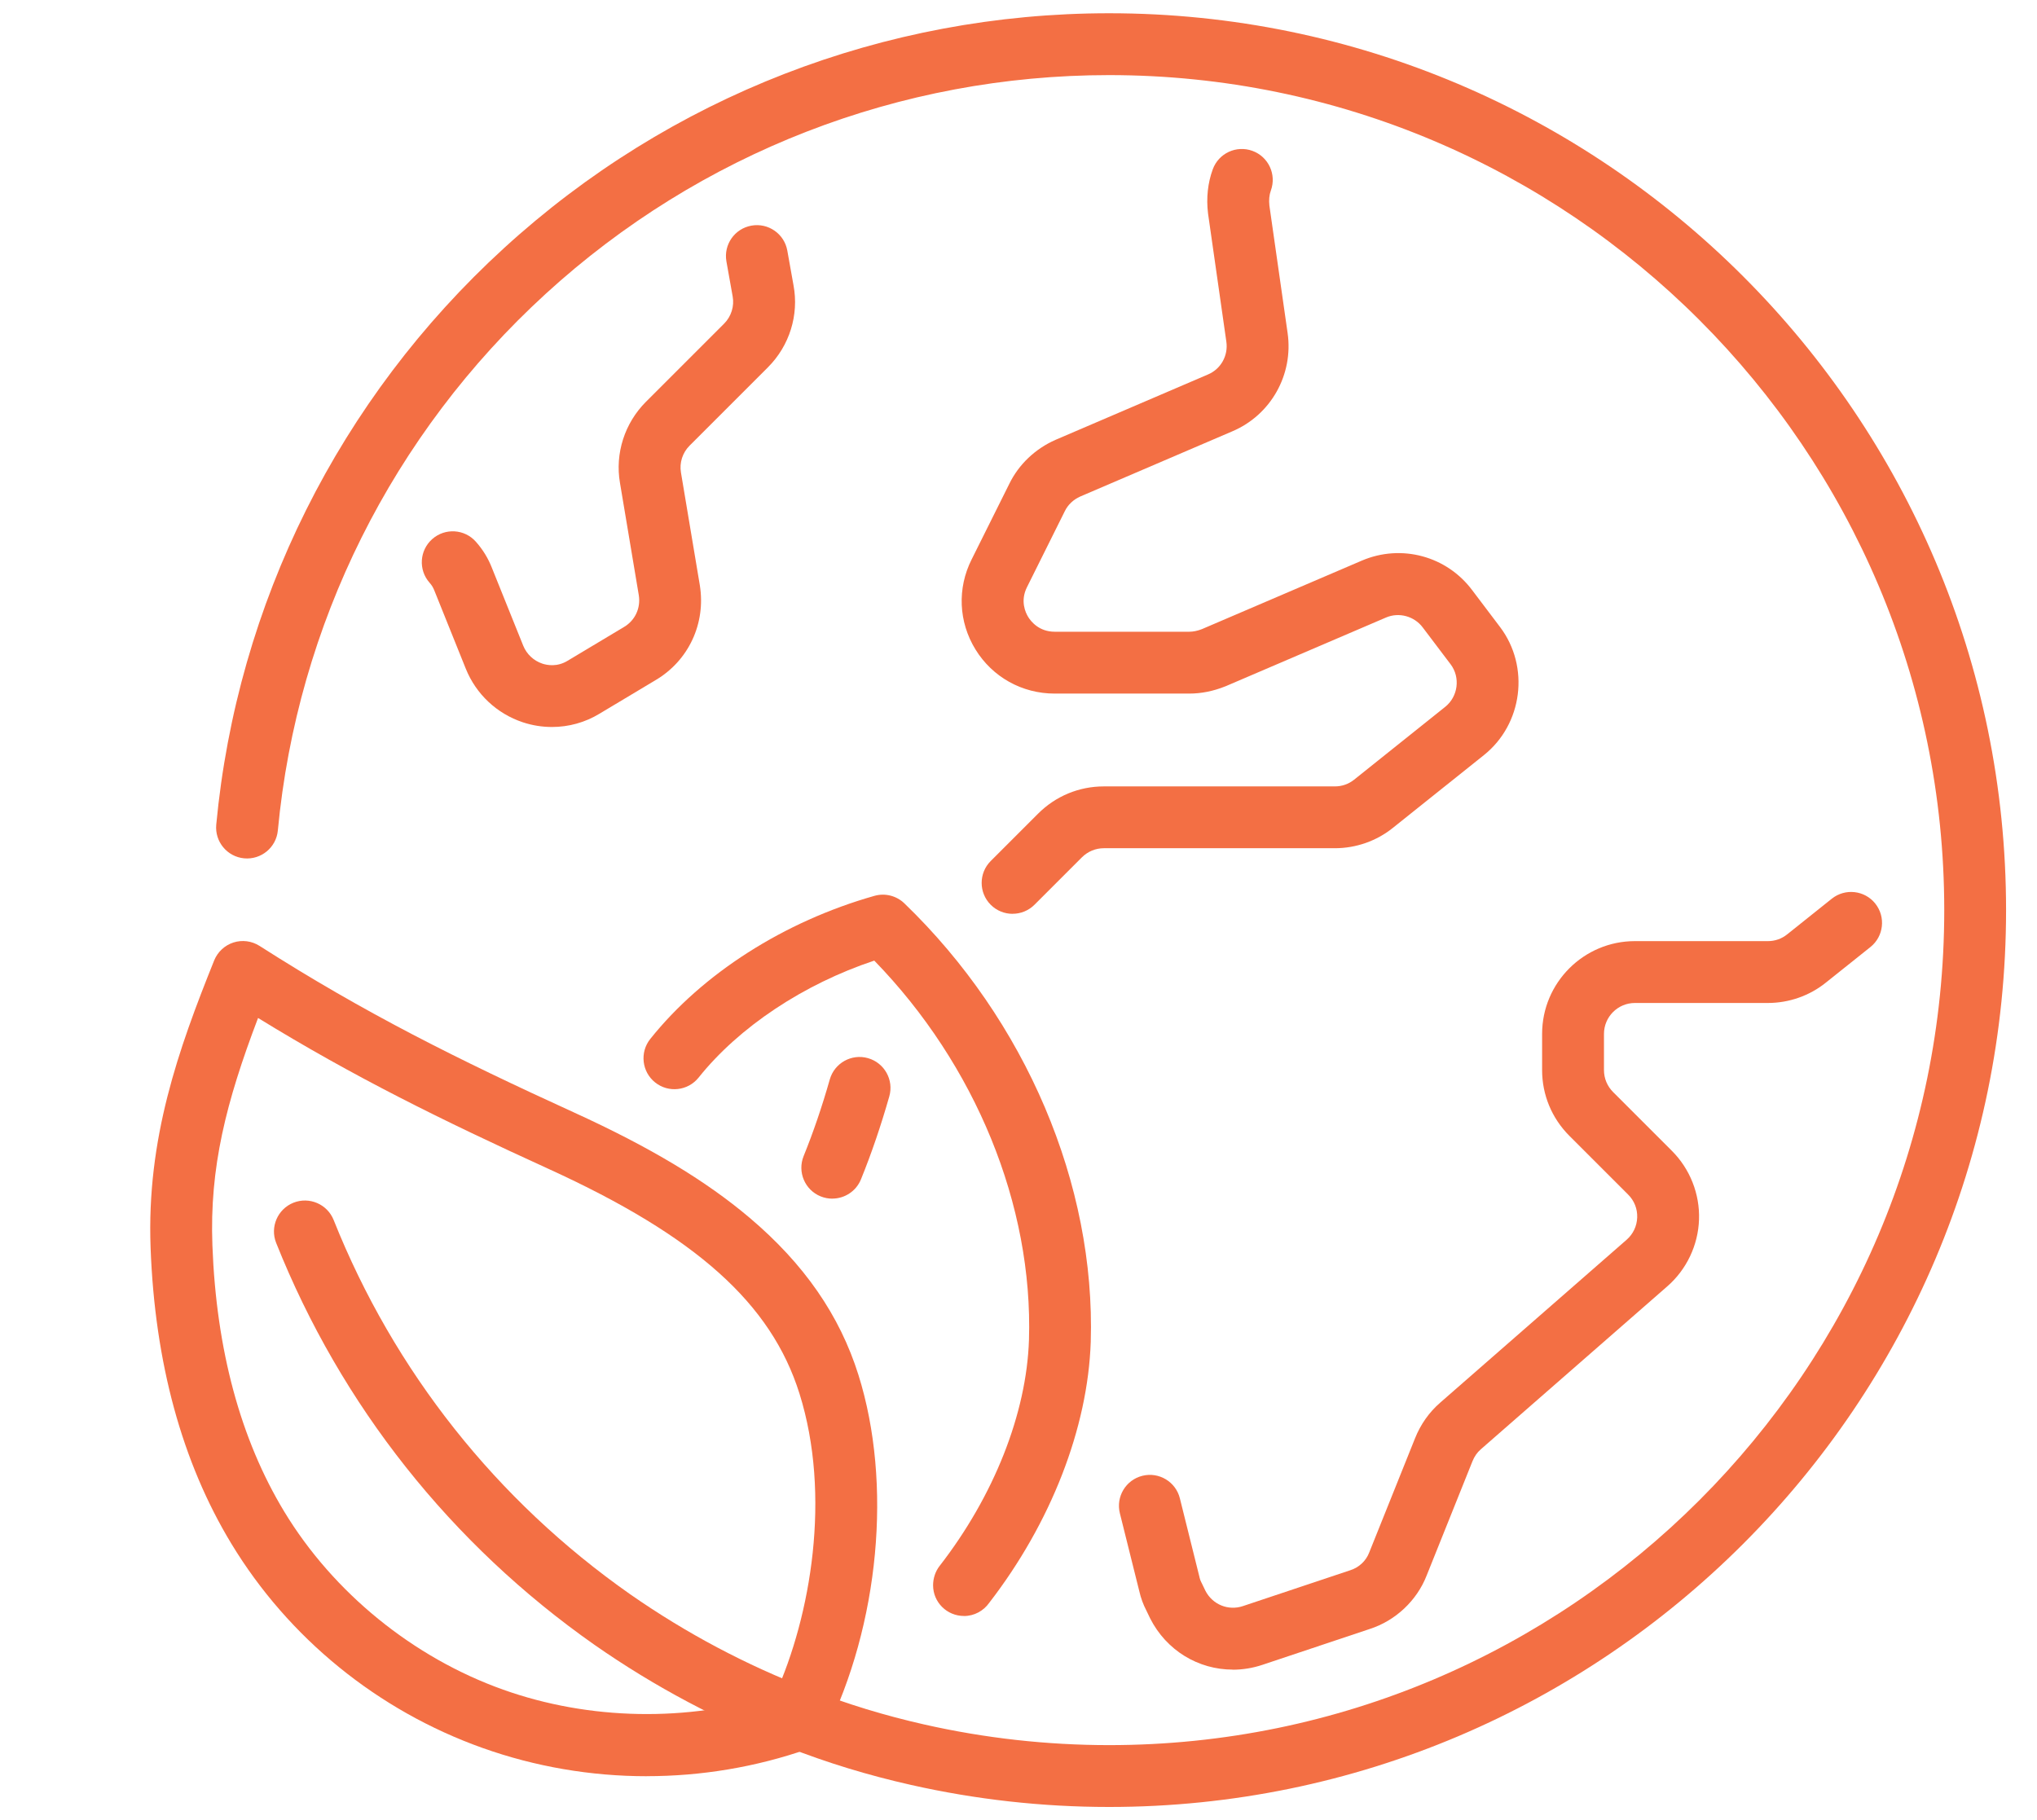
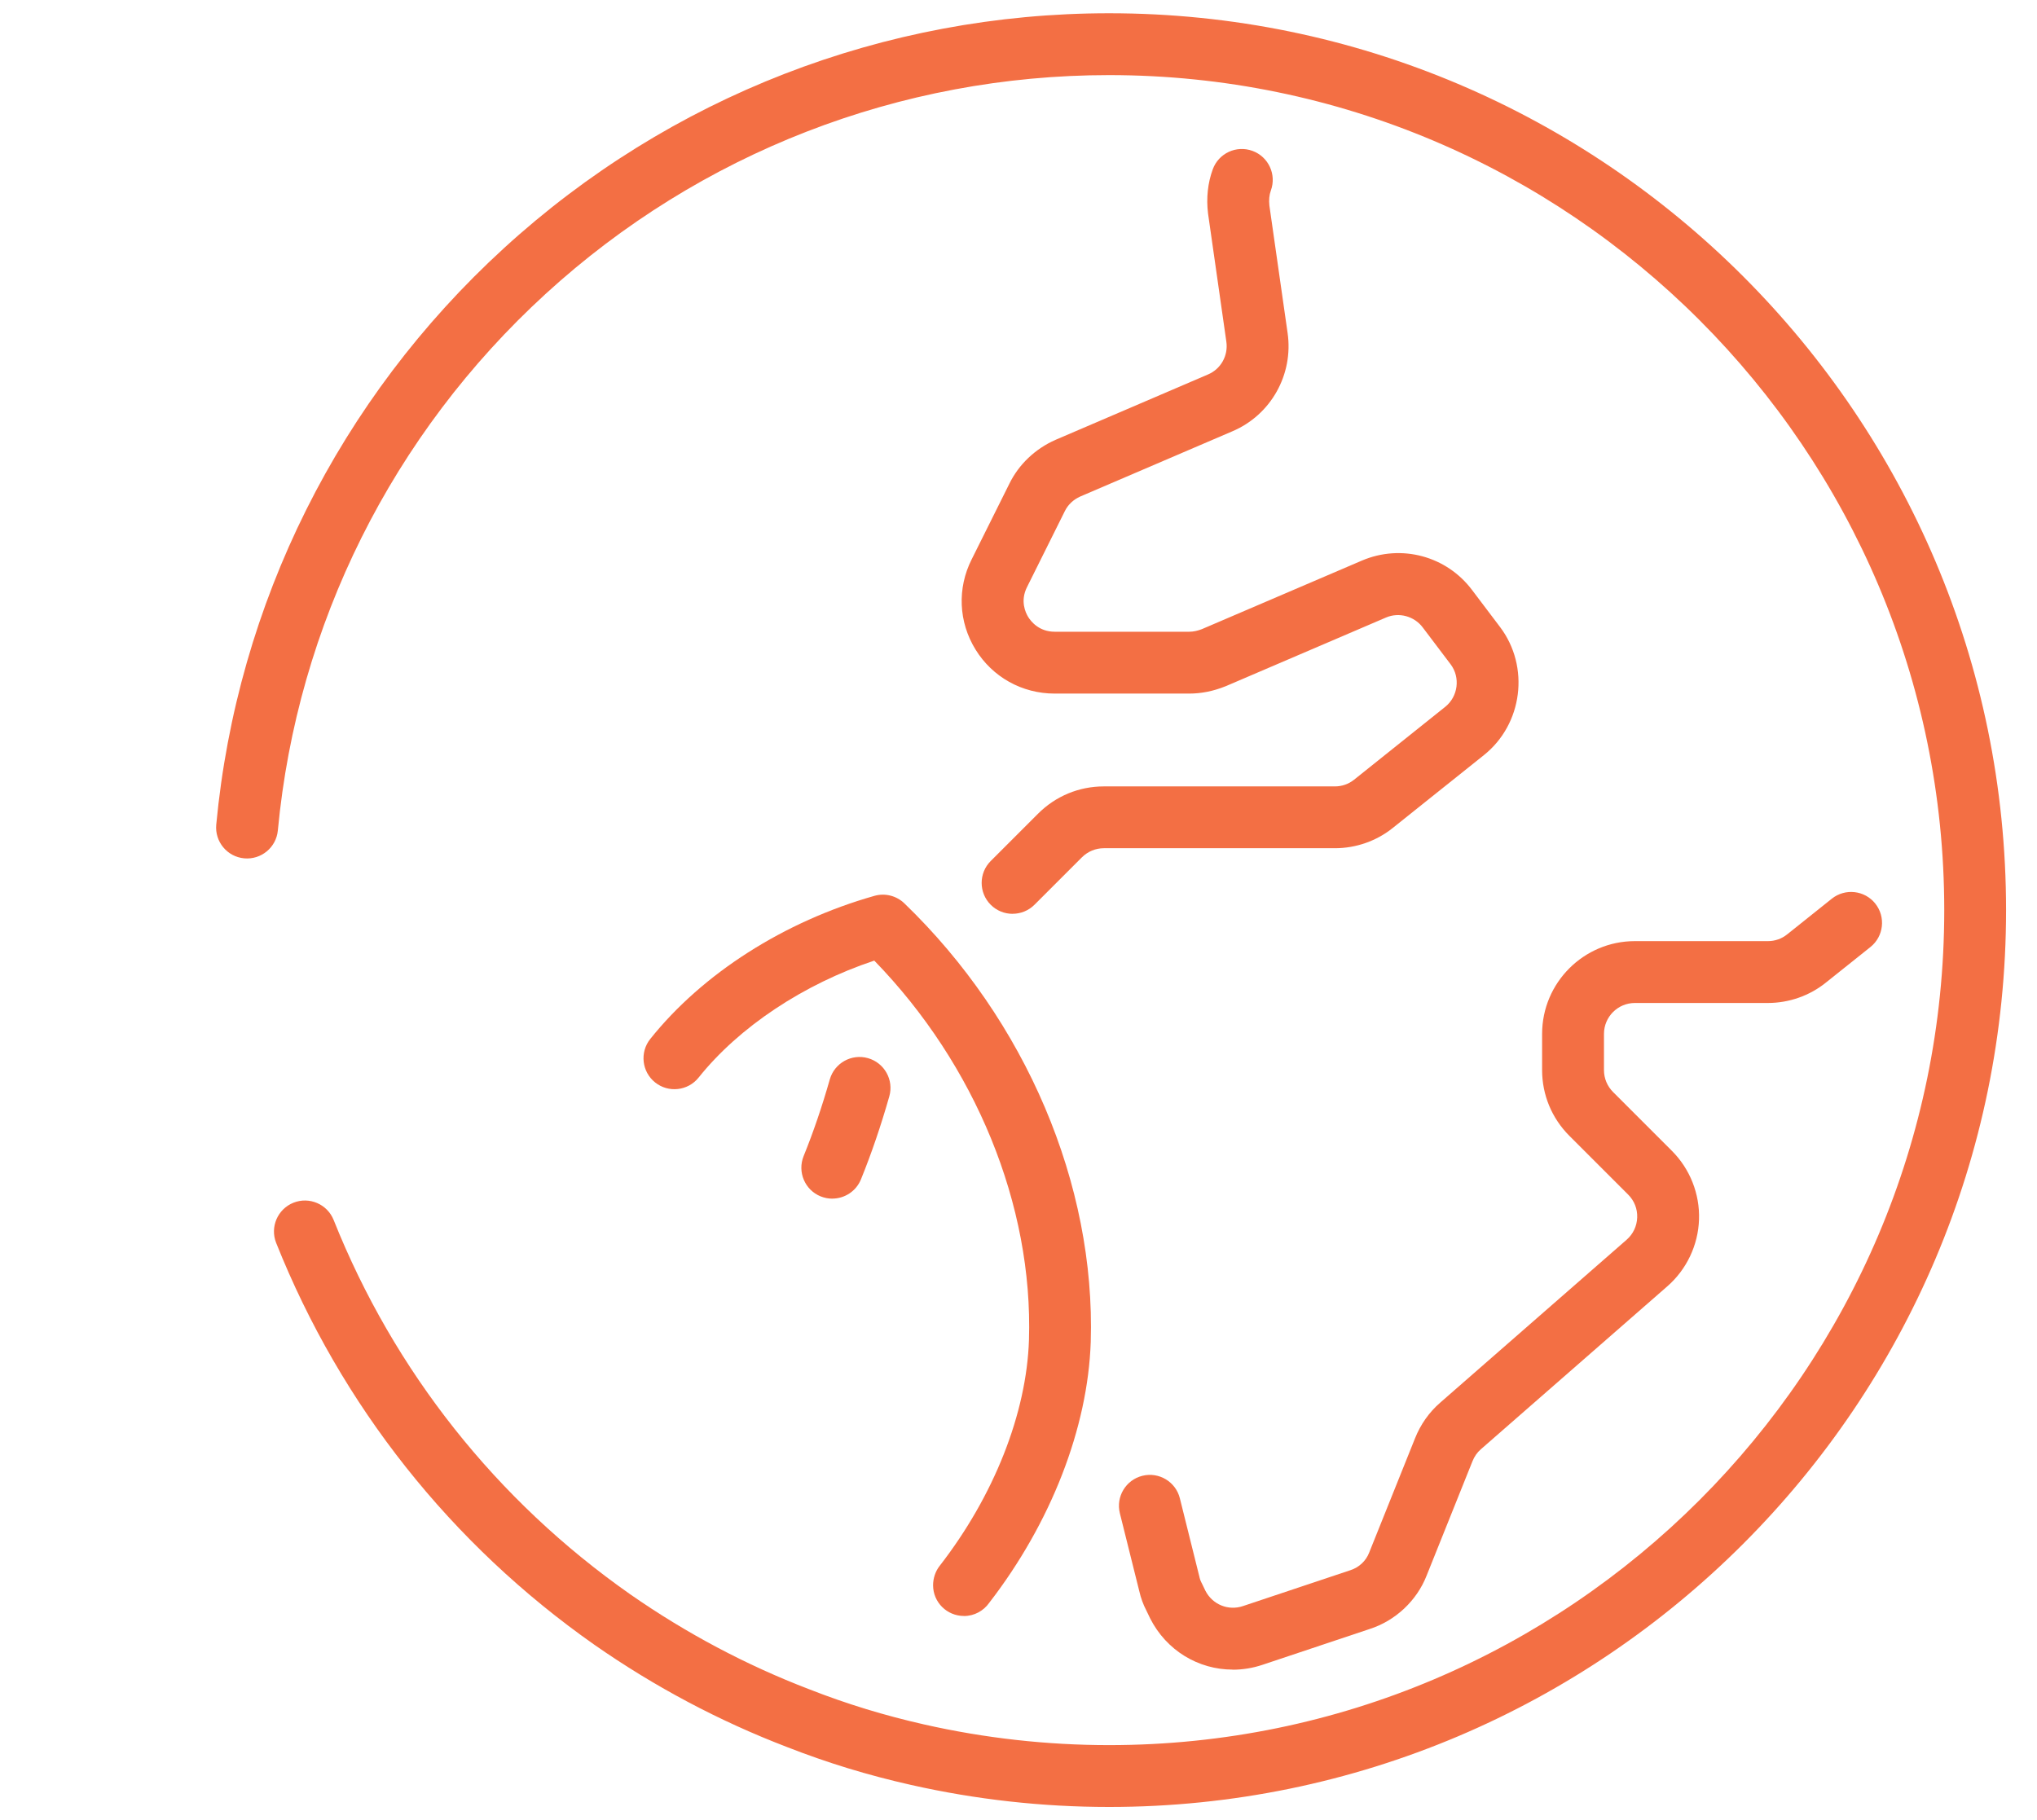
<svg xmlns="http://www.w3.org/2000/svg" id="Preview" viewBox="0 0 461 412">
  <defs>
    <style>      .cls-1 {        fill: #f36f44;      }    </style>
  </defs>
  <path class="cls-1" d="M251,409c-15.1,0-30.19-1.68-44.87-5-9.77-2.2-18.94-5.01-28.03-8.57-15.28-5.85-29.94-13.63-43.52-23.1-32.51-22.8-57.43-54.26-72.08-91-1.43-3.59.32-7.66,3.91-9.1,3.59-1.43,7.66.32,9.1,3.91,13.64,34.2,36.84,63.49,67.1,84.71,12.64,8.81,26.29,16.06,40.56,21.52,8.47,3.32,16.98,5.92,26.05,7.97,13.67,3.09,27.73,4.66,41.79,4.66,104.21,0,189-84.79,189-189S355.21,17,251,17c-47.33,0-92.62,17.59-127.52,49.52-34.68,31.73-56.21,74.87-60.6,121.45-.36,3.85-3.78,6.67-7.63,6.31-3.85-.36-6.67-3.78-6.31-7.63,4.72-50.05,27.83-96.38,65.09-130.46C151.52,21.89,200.16,3,251,3c111.93,0,203,91.07,203,203s-91.07,203-203,203Z" />
-   <path class="cls-1" d="M146.37,402.04c-12.61,0-25.22-2.14-37.2-6.41-23.7-8.45-43.88-24.87-56.82-46.24-11.16-18.43-17.31-40.96-18.27-66.99-.92-24.67,6.28-44.83,14.39-65.01.78-1.93,2.38-3.42,4.36-4.06,1.99-.64,4.15-.35,5.91.77,23.76,15.19,44.89,25.71,71.27,37.75,17.08,7.8,29.68,15.36,39.63,23.78,12.34,10.44,20.4,22.08,24.64,35.59,7.71,24.56,4.74,56.43-7.57,81.19-.82,1.64-2.24,2.89-3.97,3.5-11.74,4.08-24.06,6.12-36.37,6.12ZM180.45,389.31h0,0ZM58.4,230.42c-7.26,19.09-10.99,33.84-10.33,51.47.88,23.62,6.35,43.89,16.26,60.26,11.11,18.35,29.17,33.04,49.55,40.3,19.49,6.95,41.75,7.34,61.53,1.16,8.1-17.89,12.76-45.1,5.52-68.18-6.4-20.39-23.37-35.6-56.73-50.83-24.27-11.08-44.21-20.91-65.79-34.18Z" />
  <path class="cls-1" d="M218.17,365.77c-3.87,0-7-3.1-7-6.96,0-1.56.52-3.14,1.47-4.36,12.3-15.84,19.68-34.49,20.23-51.17.94-30.47-12.09-62.27-35.01-85.85-15.95,5.3-30.6,15.01-39.75,26.47-2.41,3.02-6.82,3.52-9.84,1.11-3.02-2.41-3.52-6.82-1.11-9.84,11.81-14.8,30.3-26.61,50.74-32.4,2.4-.68,4.97-.03,6.77,1.7,27.51,26.53,43.27,63.64,42.18,99.26-.65,19.49-9.01,40.98-22.97,59.05-1.27,1.81-3.36,3-5.73,3Z" />
-   <path class="cls-1" d="M124.91,164.55c-2.21,0-4.43-.35-6.58-1.06-5.88-1.95-10.59-6.37-12.91-12.12l-7.07-17.58s-.03-.08-.05-.12c-.26-.67-.58-1.21-1.09-1.78-2.56-2.9-2.28-7.32.62-9.88,2.9-2.56,7.32-2.28,9.88.62,1.6,1.81,2.79,3.77,3.65,5.99l7.05,17.52c.78,1.93,2.36,3.41,4.33,4.07,1.12.37,3.36.78,5.7-.64l12.79-7.66c2.5-1.48,3.8-4.28,3.34-7.17l-4.26-25.43c-1.15-6.66,1.05-13.53,5.87-18.36l17.71-17.71c1.6-1.6,2.33-3.95,1.92-6.15l-1.41-7.9c-.68-3.81,1.85-7.44,5.66-8.12,3.81-.68,7.44,1.85,8.12,5.66l1.4,7.84c1.26,6.72-.9,13.68-5.79,18.57l-17.71,17.71c-1.62,1.61-2.35,3.9-1.97,6.11l4.27,25.51c1.39,8.65-2.54,17.05-9.99,21.46l-12.71,7.61c-3.26,1.99-6.99,3.01-10.75,3.01Z" />
  <path class="cls-1" d="M229.16,206.84c-1.79,0-3.58-.68-4.95-2.05-2.73-2.73-2.73-7.17,0-9.9l10.71-10.71c3.99-3.99,9.27-6.18,14.89-6.18h52.29c1.61,0,3.12-.53,4.36-1.53l20.6-16.47c2.93-2.34,3.48-6.66,1.24-9.63l-6.3-8.33c-1.92-2.58-5.4-3.52-8.32-2.27l-36.26,15.54c-.05.02-.1.04-.16.06-2.69,1.08-5.42,1.62-8.13,1.62h-30.45c-7.37,0-14.07-3.73-17.92-9.99-3.83-6.23-4.16-13.85-.86-20.39l8.53-17.12c2.13-4.36,5.84-7.9,10.44-9.93l34.51-14.8c2.92-1.23,4.61-4.27,4.16-7.41l-4.13-28.92s-.01-.1-.02-.15c-.42-3.46-.05-6.91,1.08-9.97,1.33-3.63,5.35-5.49,8.98-4.16,3.63,1.33,5.49,5.35,4.16,8.98-.36.98-.47,2.15-.33,3.4l4.12,28.83c1.36,9.43-3.79,18.59-12.54,22.28l-34.4,14.75c-1.51.67-2.76,1.84-3.47,3.29l-8.56,17.2c-1.59,3.15-.34,5.79.27,6.78.62,1,2.44,3.33,6,3.33h30.45c.88,0,1.87-.2,2.86-.59l36.17-15.5c8.94-3.83,19.24-1.06,25.04,6.74l6.26,8.28c6.78,8.98,5.14,21.99-3.67,29.01l-20.58,16.45c-3.68,2.97-8.35,4.61-13.12,4.61h-52.29c-1.88,0-3.65.74-4.99,2.08l-10.71,10.71c-1.37,1.37-3.16,2.05-4.95,2.05Z" />
  <path class="cls-1" d="M278.98,377.91c-7.73,0-14.99-4.29-18.69-11.6-.02-.04-.04-.09-.06-.13l-.78-1.62c-.73-1.39-1.27-2.88-1.62-4.43l-4.39-17.61c-.93-3.75,1.35-7.55,5.1-8.48,3.75-.93,7.55,1.35,8.48,5.1l4.41,17.71c.02.07.04.15.05.23.08.36.21.71.37,1.02.05.1.1.19.15.29l.8,1.67c1.61,3.13,5.18,4.59,8.5,3.47l24.31-8.12c1.96-.63,3.52-2.1,4.24-3.95l10.39-25.9c1.26-3.15,3.17-5.87,5.67-8.05l42.21-36.89c1.48-1.29,2.33-3.09,2.4-5.05.07-1.95-.66-3.79-2.04-5.17l-13.3-13.3c-3.98-3.98-6.18-9.27-6.18-14.89v-8.19c0-11.58,9.42-21,21-21h30.1c1.61,0,3.12-.53,4.36-1.53l10.1-8.07c3.02-2.41,7.43-1.92,9.84,1.1,2.41,3.02,1.92,7.43-1.1,9.84l-10.08,8.05c-3.68,2.97-8.35,4.61-13.12,4.61h-30.1c-3.86,0-7,3.14-7,7v8.19c0,1.88.74,3.65,2.08,4.99l13.3,13.3c4.09,4.09,6.33,9.76,6.13,15.54-.19,5.79-2.81,11.31-7.18,15.12l-42.21,36.89c-.83.72-1.44,1.61-1.89,2.72l-10.36,25.84c-2.21,5.67-7.04,10.23-12.9,12.11l-24.21,8.09c-2.25.76-4.54,1.12-6.79,1.12Z" />
  <path class="cls-1" d="M188.35,271.31c-.88,0-1.76-.17-2.62-.51-3.58-1.45-5.31-5.53-3.86-9.12,2.2-5.42,4.19-11.26,5.92-17.35,1.06-3.72,4.93-5.88,8.65-4.82,3.72,1.06,5.88,4.93,4.82,8.65-1.87,6.57-4.02,12.89-6.41,18.77-1.1,2.72-3.72,4.37-6.49,4.37Z" />
</svg>